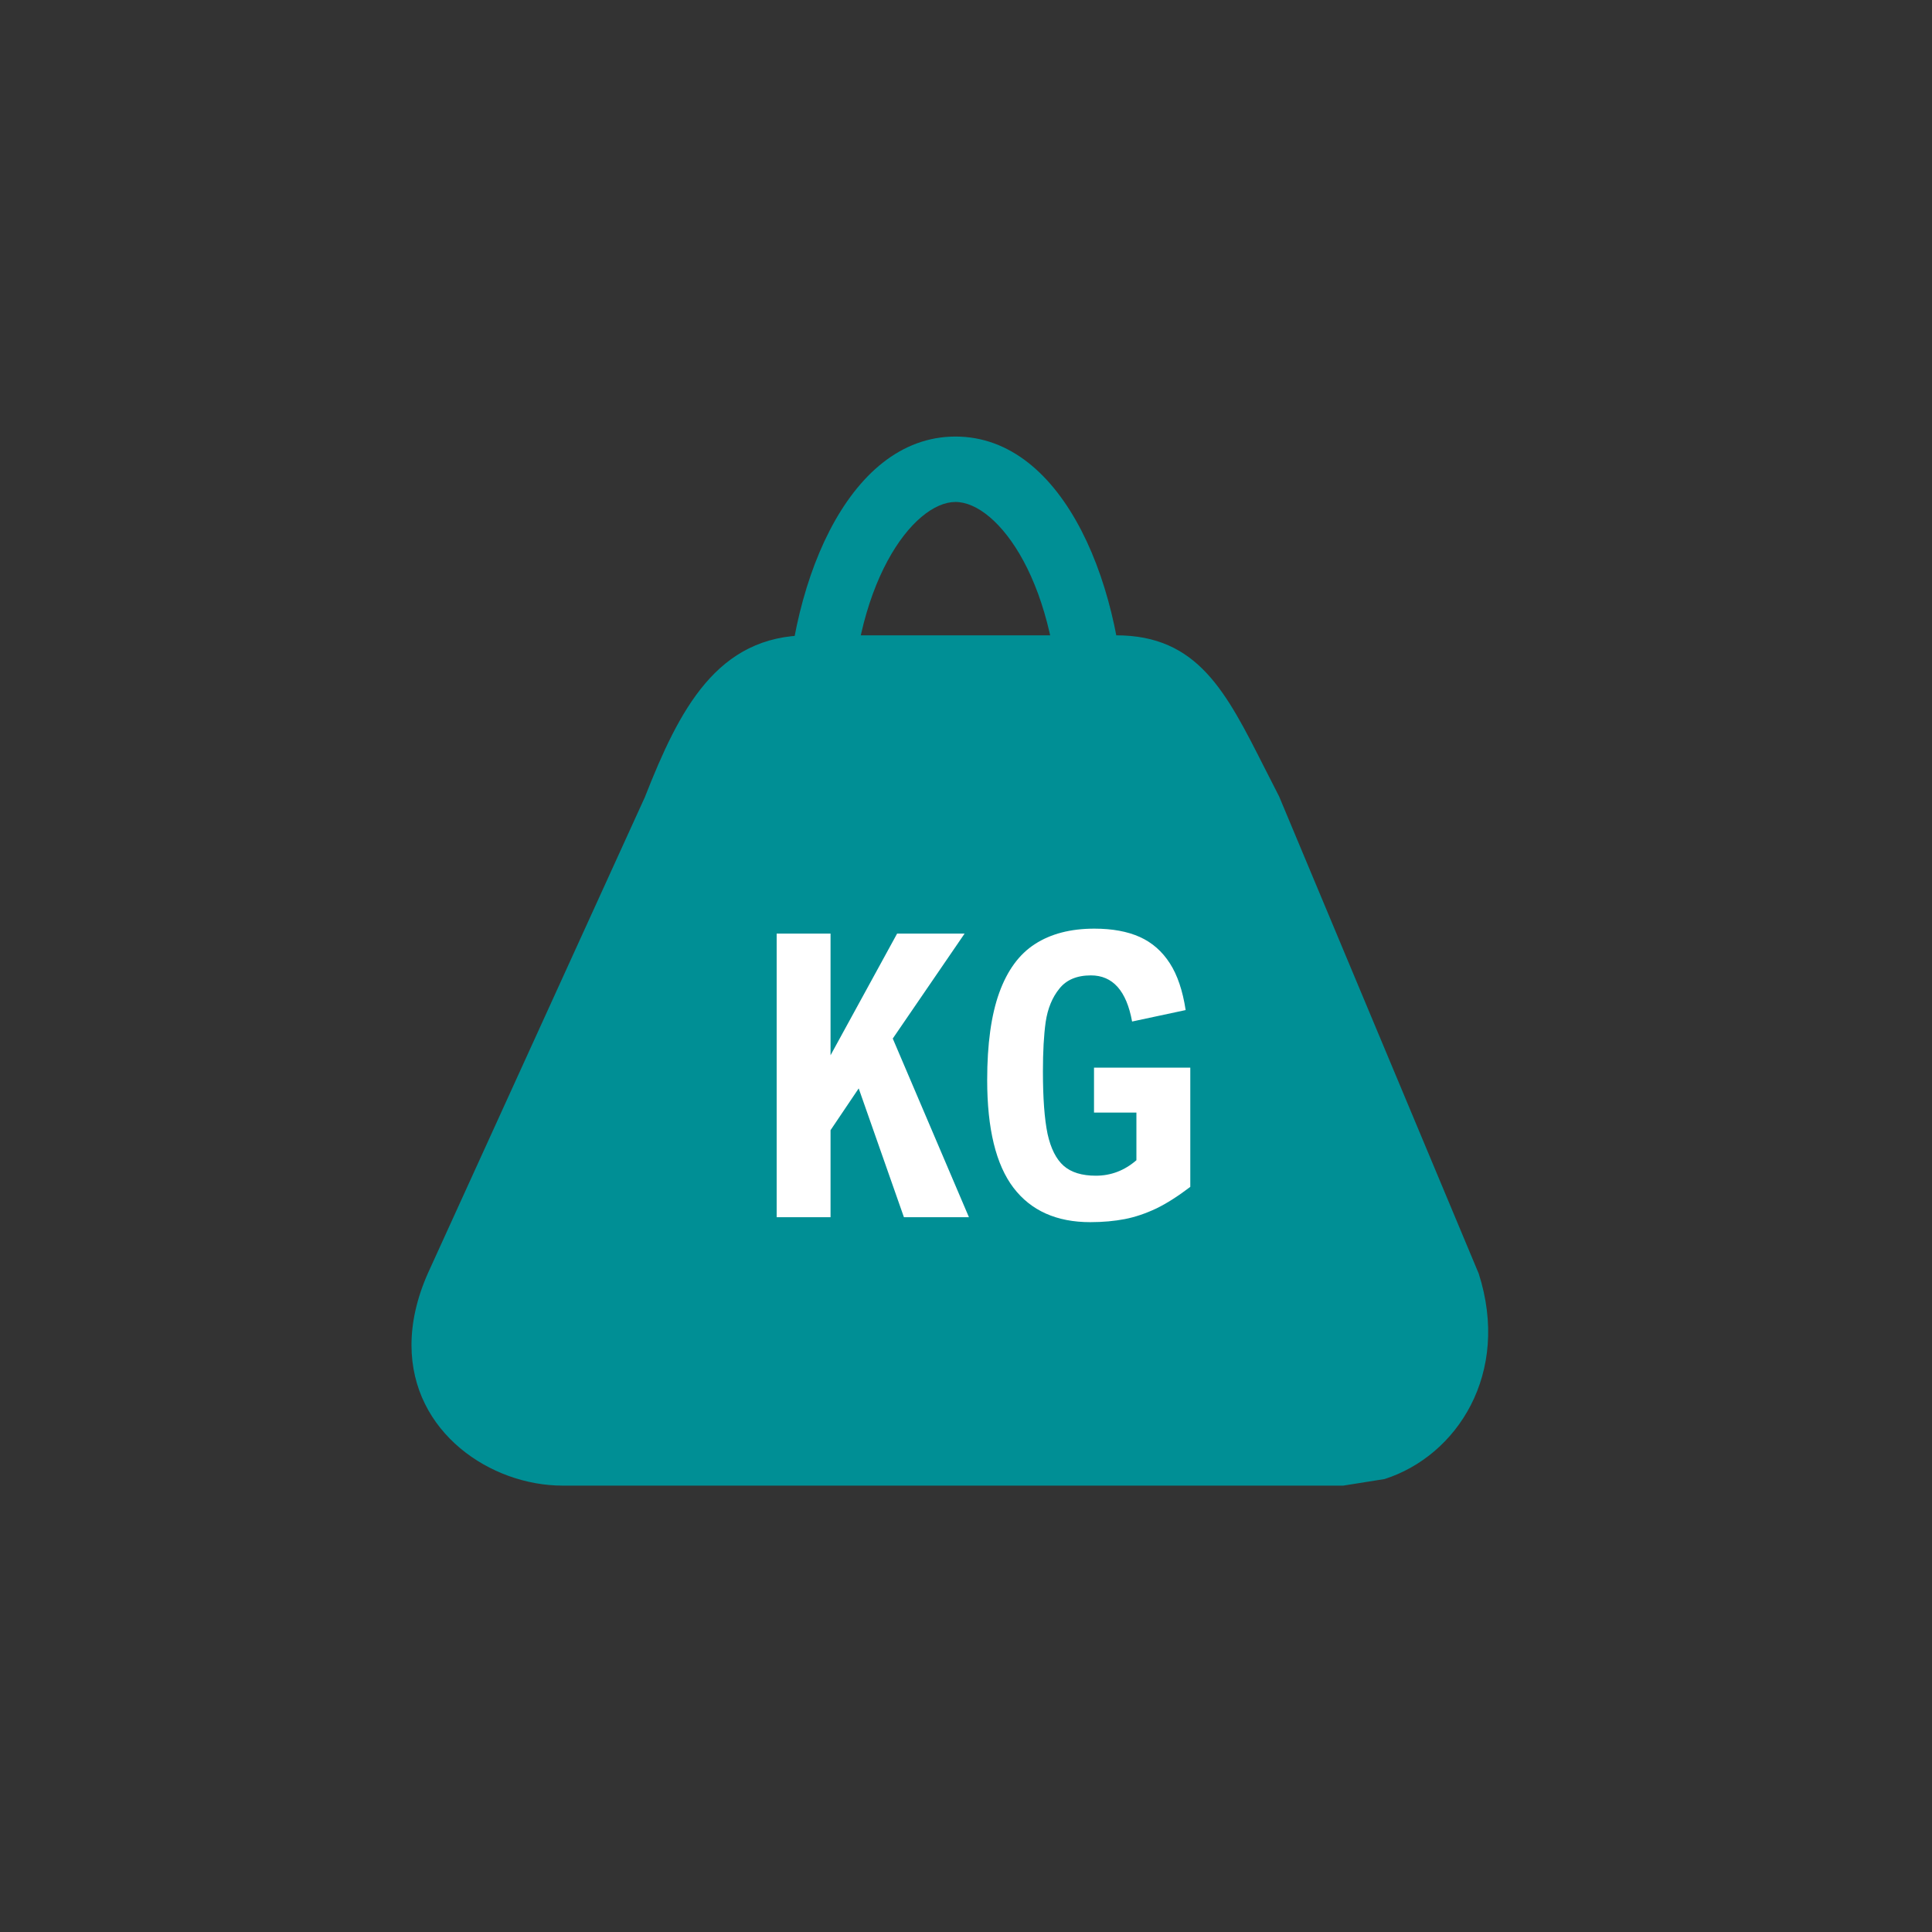
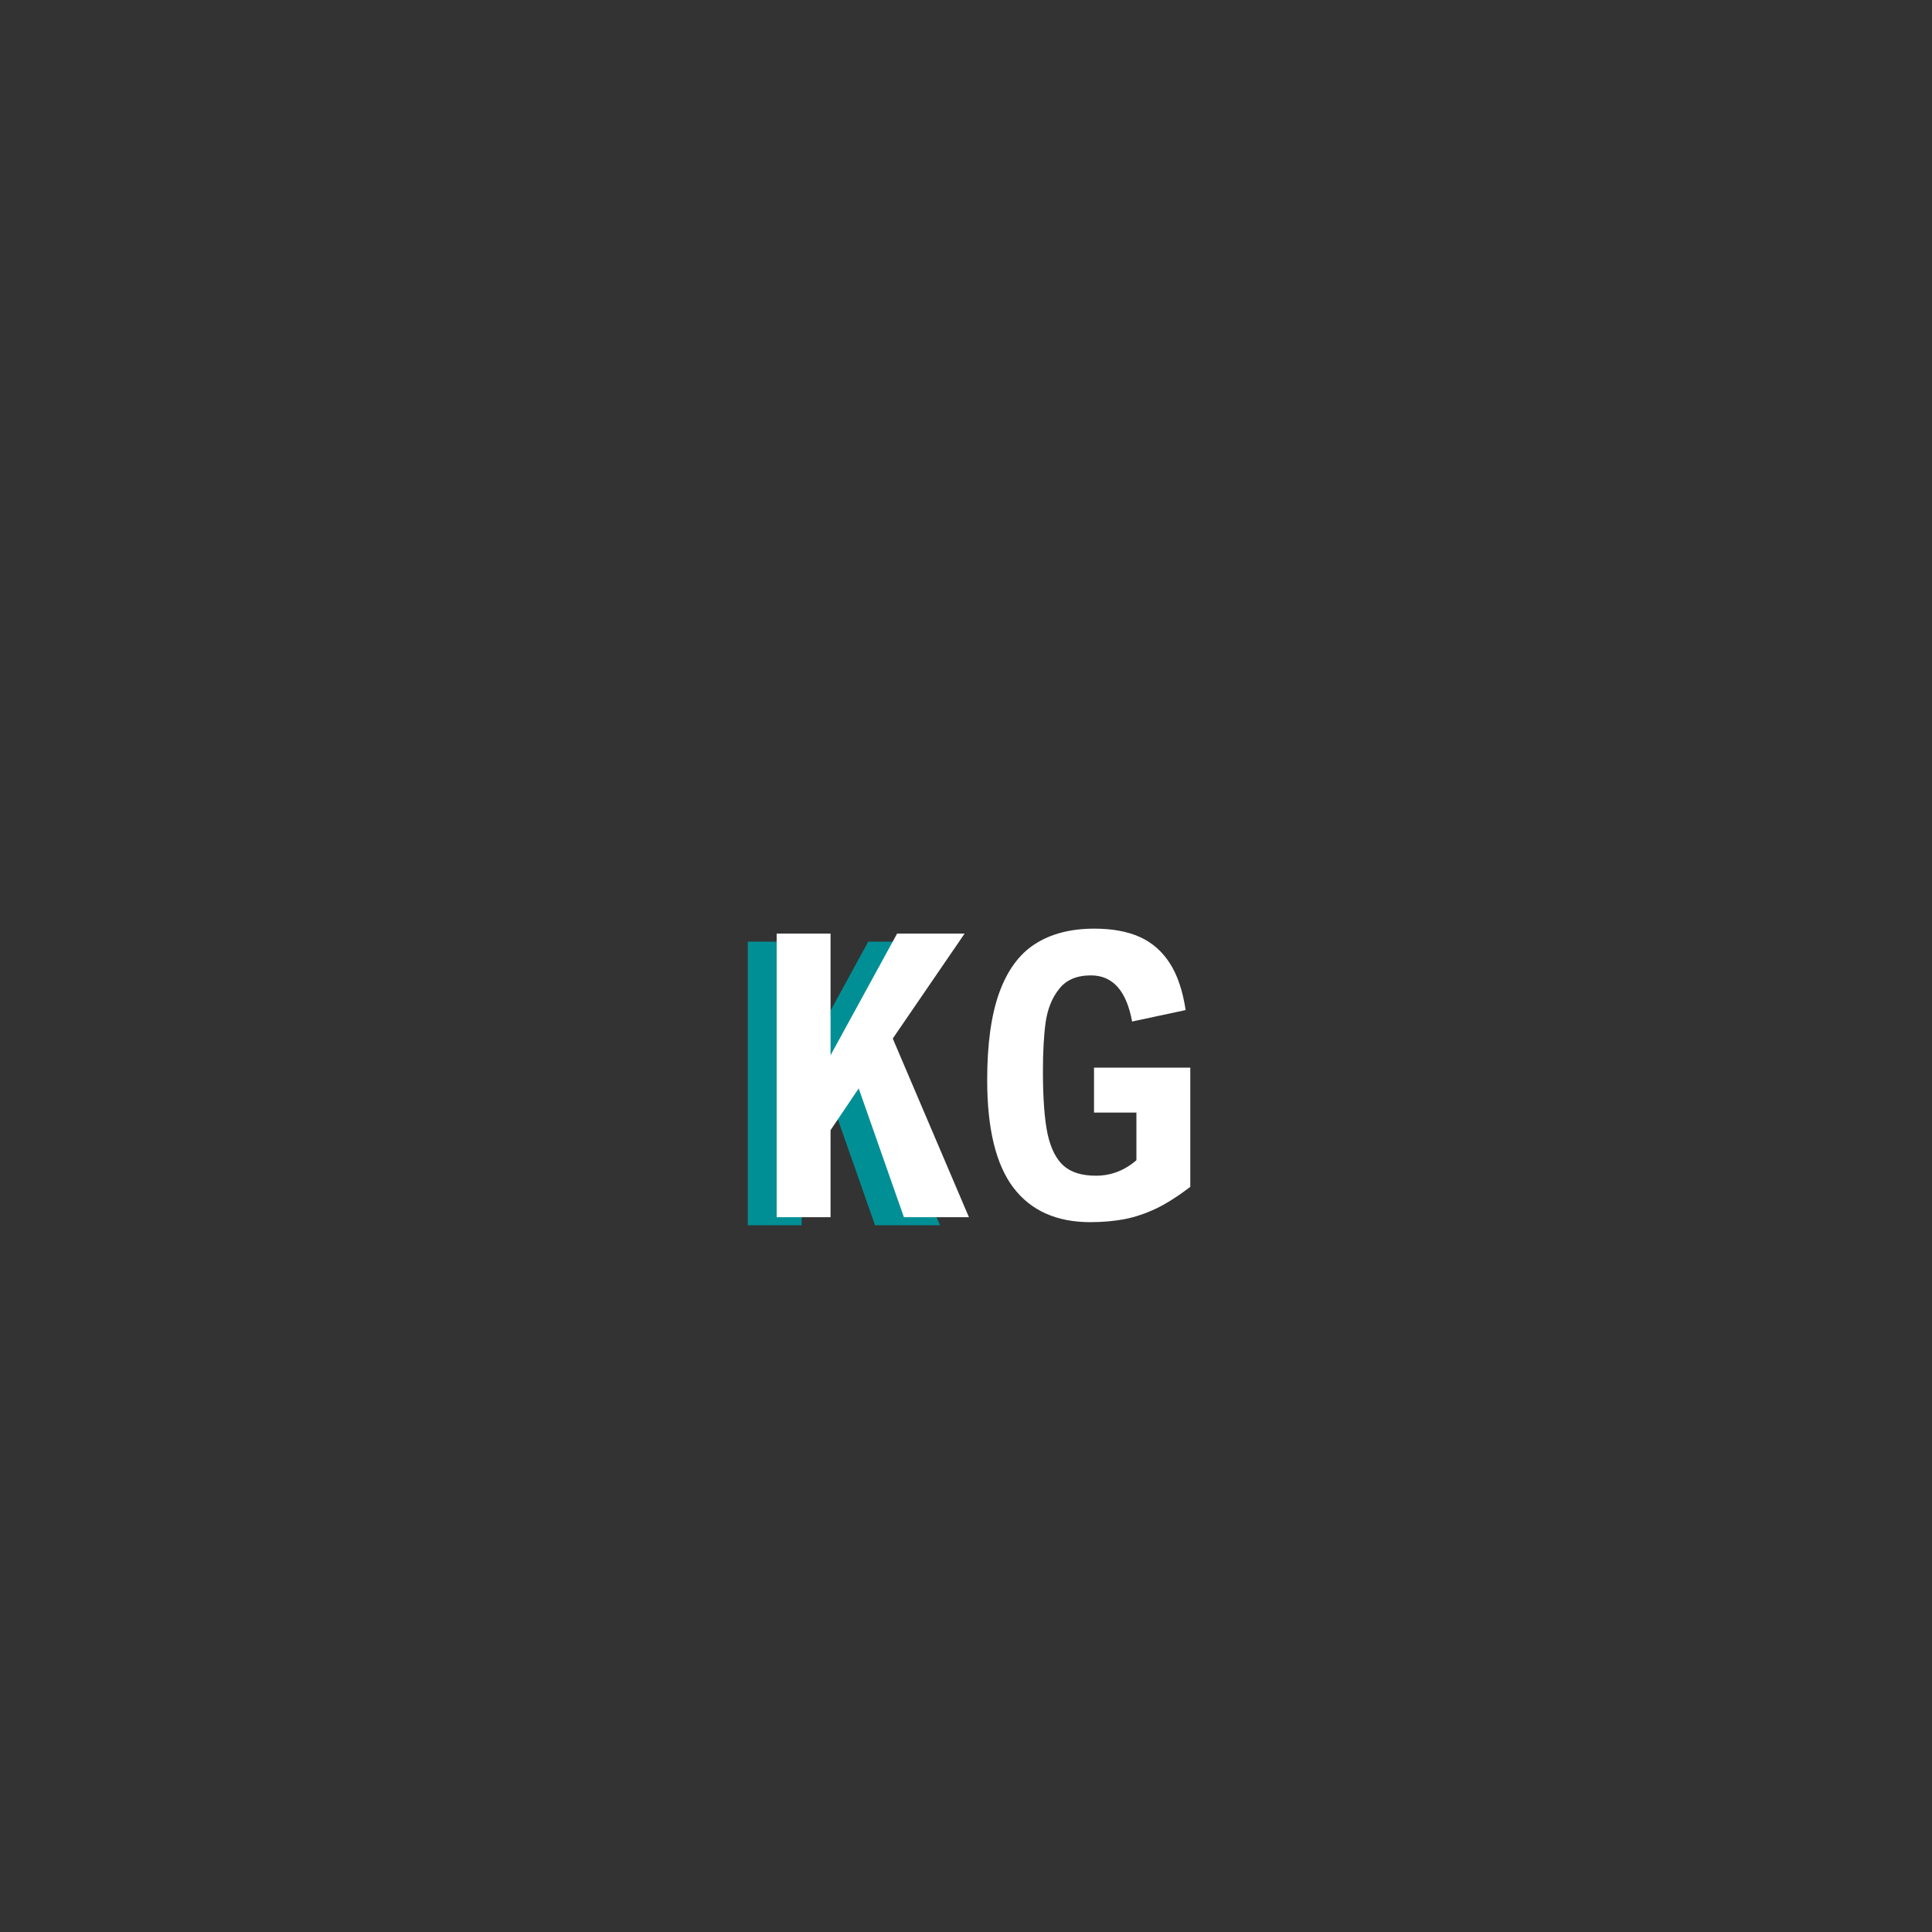
<svg xmlns="http://www.w3.org/2000/svg" width="130" zoomAndPan="magnify" viewBox="0 0 97.5 97.5" height="130" preserveAspectRatio="xMidYMid meet" version="1.0">
  <rect x="0" y="0" width="97.5" height="97.5" fill="#333333" stroke="none" />
  <defs>
    <g />
    <clipPath id="102b62d755">
      <path d="M 39.559 22 L 57 22 L 57 37 L 39.559 37 Z M 39.559 22 " clip-rule="nonzero" />
    </clipPath>
    <clipPath id="65f0e0dba0">
      <path d="M 39.648 36.898 C 39.648 29.758 42.699 22.031 48.219 22.031 L 48.219 23.68 L 48.219 22.031 C 53.742 22.031 56.797 29.758 56.797 36.898 L 53.496 36.898 C 53.496 29.441 50.348 25.332 48.219 25.332 C 46.094 25.332 42.941 29.441 42.941 36.898 Z M 39.648 36.898 " clip-rule="nonzero" />
    </clipPath>
    <clipPath id="12ff4b6a94">
      <path d="M 21 32.219 L 74.914 32.219 L 74.914 74.785 L 21 74.785 Z M 21 32.219 " clip-rule="nonzero" />
    </clipPath>
    <clipPath id="1dcc4b457f">
-       <path d="M 67.789 74.641 L 28.387 74.641 C 24.027 74.641 19.133 70.605 21.902 64.371 L 32.863 40.316 C 34.602 35.914 36.43 32.395 40.789 32.395 L 56.324 32.395 C 60.684 32.395 61.844 35.684 64.25 40.316 L 74.305 64.379 C 76.156 70.148 72.148 74.648 67.789 74.648 " clip-rule="nonzero" />
-     </clipPath>
+       </clipPath>
    <clipPath id="ce78daf896">
-       <path d="M 20.719 32 L 75.148 32 L 75.148 75 L 20.719 75 Z M 20.719 32 " clip-rule="nonzero" />
-     </clipPath>
+       </clipPath>
    <clipPath id="057f43b568">
      <path d="M 67.789 74.973 L 28.387 74.973 C 24.785 74.973 20.766 72.309 20.766 67.879 C 20.766 66.762 21.023 65.539 21.602 64.238 L 32.566 40.18 L 32.863 40.316 L 32.555 40.199 C 34.277 35.828 36.18 32.062 40.789 32.062 L 40.789 32.395 L 40.789 32.062 L 56.324 32.062 L 56.324 32.395 L 56.324 32.062 C 60.457 32.062 61.879 34.922 63.824 38.766 L 64.551 40.191 L 74.625 64.273 C 76.242 69.316 73.527 73.473 69.875 74.641 L 67.789 74.973 M 67.789 74.312 L 69.672 74.016 C 72.973 72.957 75.496 69.18 73.988 64.477 L 74.305 64.379 L 74.004 64.504 L 63.945 40.449 L 64.25 40.324 L 63.957 40.477 C 63.707 39.996 63.469 39.527 63.238 39.07 C 61.25 35.148 59.996 32.73 56.324 32.73 L 40.789 32.73 C 36.68 32.73 34.918 36.012 33.176 40.445 L 33.176 40.449 L 22.203 64.512 L 21.906 64.371 L 22.211 64.504 C 21.664 65.738 21.426 66.859 21.426 67.879 C 21.426 71.84 25.039 74.312 28.387 74.312 Z M 67.789 74.312 " clip-rule="nonzero" />
    </clipPath>
  </defs>
  <g clip-path="url(#102b62d755)">
    <g clip-path="url(#65f0e0dba0)">
-       <path fill="#008f95" d="M 17.461 18.727 L 79.566 18.727 L 79.566 78.273 L 17.461 78.273 Z M 17.461 18.727 " fill-opacity="1" fill-rule="nonzero" />
-     </g>
+       </g>
  </g>
  <g clip-path="url(#12ff4b6a94)">
    <g clip-path="url(#1dcc4b457f)">
      <path fill="#008f95" d="M 17.461 18.727 L 79.566 18.727 L 79.566 78.273 L 17.461 78.273 Z M 17.461 18.727 " fill-opacity="1" fill-rule="nonzero" />
    </g>
  </g>
  <g clip-path="url(#ce78daf896)">
    <g clip-path="url(#057f43b568)">
-       <path fill="#008f95" d="M 17.461 18.727 L 79.566 18.727 L 79.566 78.273 L 17.461 78.273 Z M 17.461 18.727 " fill-opacity="1" fill-rule="nonzero" />
+       <path fill="#008f95" d="M 17.461 18.727 L 79.566 18.727 L 79.566 78.273 L 17.461 78.273 M 17.461 18.727 " fill-opacity="1" fill-rule="nonzero" />
    </g>
  </g>
  <g fill="#008f95" fill-opacity="1">
    <g transform="translate(36.269, 61.835)">
      <g>
        <path d="M 4.188 -4.391 L 4.188 0 L 1.469 0 L 1.469 -14.312 L 4.188 -14.312 L 4.188 -8.172 L 7.547 -14.312 L 10.953 -14.312 L 7.328 -9.016 L 11.172 0 L 7.891 0 L 5.609 -6.5 Z M 4.188 -4.391 " />
      </g>
    </g>
  </g>
  <g fill="#008f95" fill-opacity="1">
    <g transform="translate(47.408, 61.835)">
      <g>
-         <path d="M 10.969 -10.453 L 8.266 -9.875 C 7.984 -11.426 7.289 -12.203 6.188 -12.203 C 5.477 -12.203 4.945 -11.977 4.594 -11.531 C 4.238 -11.094 4.008 -10.535 3.906 -9.859 C 3.812 -9.191 3.766 -8.359 3.766 -7.359 C 3.766 -6.004 3.844 -4.953 4 -4.203 C 4.164 -3.461 4.438 -2.926 4.812 -2.594 C 5.195 -2.258 5.738 -2.094 6.438 -2.094 C 7.195 -2.094 7.879 -2.352 8.484 -2.875 L 8.484 -5.281 L 6.344 -5.281 L 6.344 -7.547 L 11.203 -7.547 L 11.203 -1.531 C 10.586 -1.062 10.016 -0.695 9.484 -0.438 C 8.953 -0.188 8.426 -0.008 7.906 0.094 C 7.383 0.195 6.801 0.25 6.156 0.25 C 4.457 0.25 3.164 -0.328 2.281 -1.484 C 1.395 -2.648 0.953 -4.461 0.953 -6.922 C 0.953 -8.734 1.156 -10.203 1.562 -11.328 C 1.969 -12.453 2.566 -13.27 3.359 -13.781 C 4.16 -14.301 5.16 -14.562 6.359 -14.562 C 7.266 -14.562 8.031 -14.422 8.656 -14.141 C 9.281 -13.859 9.785 -13.414 10.172 -12.812 C 10.555 -12.219 10.82 -11.43 10.969 -10.453 Z M 10.969 -10.453 " />
-       </g>
+         </g>
    </g>
  </g>
  <g fill="#ffffff" fill-opacity="1">
    <g transform="translate(37.726, 61.427)">
      <g>
        <path d="M 4.188 -4.391 L 4.188 0 L 1.469 0 L 1.469 -14.312 L 4.188 -14.312 L 4.188 -8.172 L 7.547 -14.312 L 10.953 -14.312 L 7.328 -9.016 L 11.172 0 L 7.891 0 L 5.609 -6.5 Z M 4.188 -4.391 " />
      </g>
    </g>
  </g>
  <g fill="#ffffff" fill-opacity="1">
    <g transform="translate(48.866, 61.427)">
      <g>
        <path d="M 10.969 -10.453 L 8.266 -9.875 C 7.984 -11.426 7.289 -12.203 6.188 -12.203 C 5.477 -12.203 4.945 -11.977 4.594 -11.531 C 4.238 -11.094 4.008 -10.535 3.906 -9.859 C 3.812 -9.191 3.766 -8.359 3.766 -7.359 C 3.766 -6.004 3.844 -4.953 4 -4.203 C 4.164 -3.461 4.438 -2.926 4.812 -2.594 C 5.195 -2.258 5.738 -2.094 6.438 -2.094 C 7.195 -2.094 7.879 -2.352 8.484 -2.875 L 8.484 -5.281 L 6.344 -5.281 L 6.344 -7.547 L 11.203 -7.547 L 11.203 -1.531 C 10.586 -1.062 10.016 -0.695 9.484 -0.438 C 8.953 -0.188 8.426 -0.008 7.906 0.094 C 7.383 0.195 6.801 0.25 6.156 0.25 C 4.457 0.25 3.164 -0.328 2.281 -1.484 C 1.395 -2.648 0.953 -4.461 0.953 -6.922 C 0.953 -8.734 1.156 -10.203 1.562 -11.328 C 1.969 -12.453 2.566 -13.27 3.359 -13.781 C 4.16 -14.301 5.16 -14.562 6.359 -14.562 C 7.266 -14.562 8.031 -14.422 8.656 -14.141 C 9.281 -13.859 9.785 -13.414 10.172 -12.812 C 10.555 -12.219 10.82 -11.43 10.969 -10.453 Z M 10.969 -10.453 " />
      </g>
    </g>
  </g>
</svg>